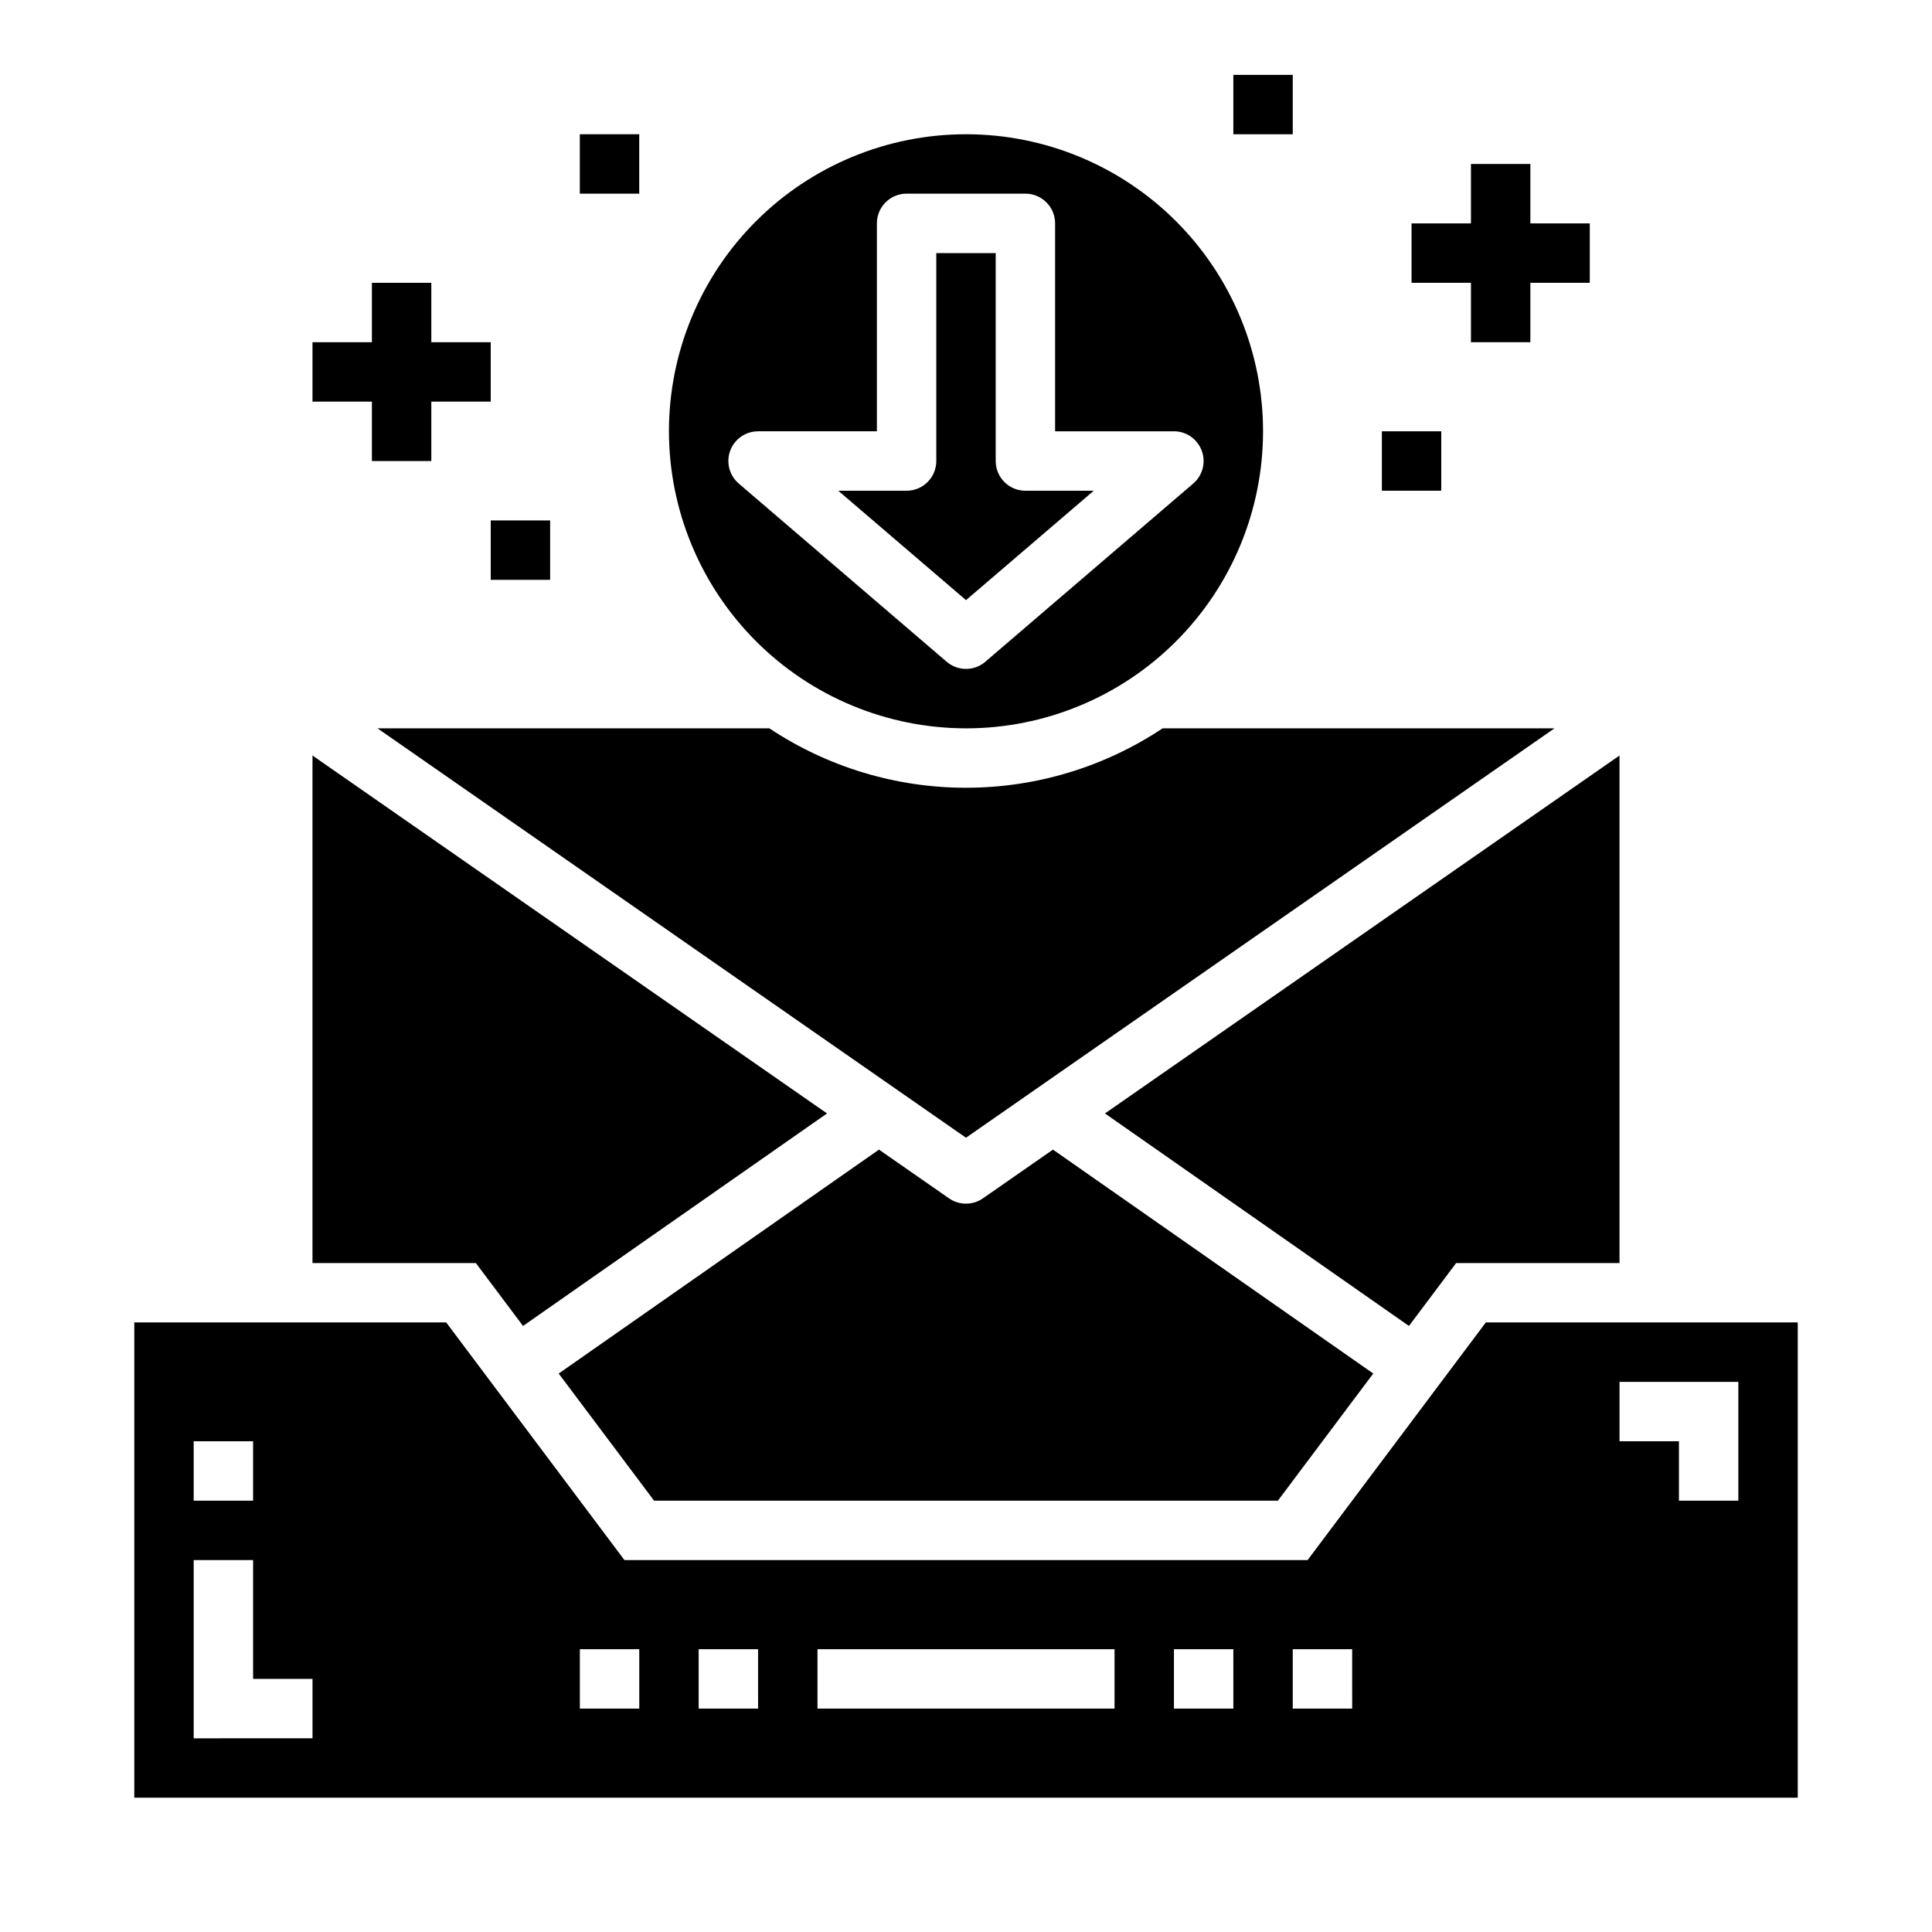
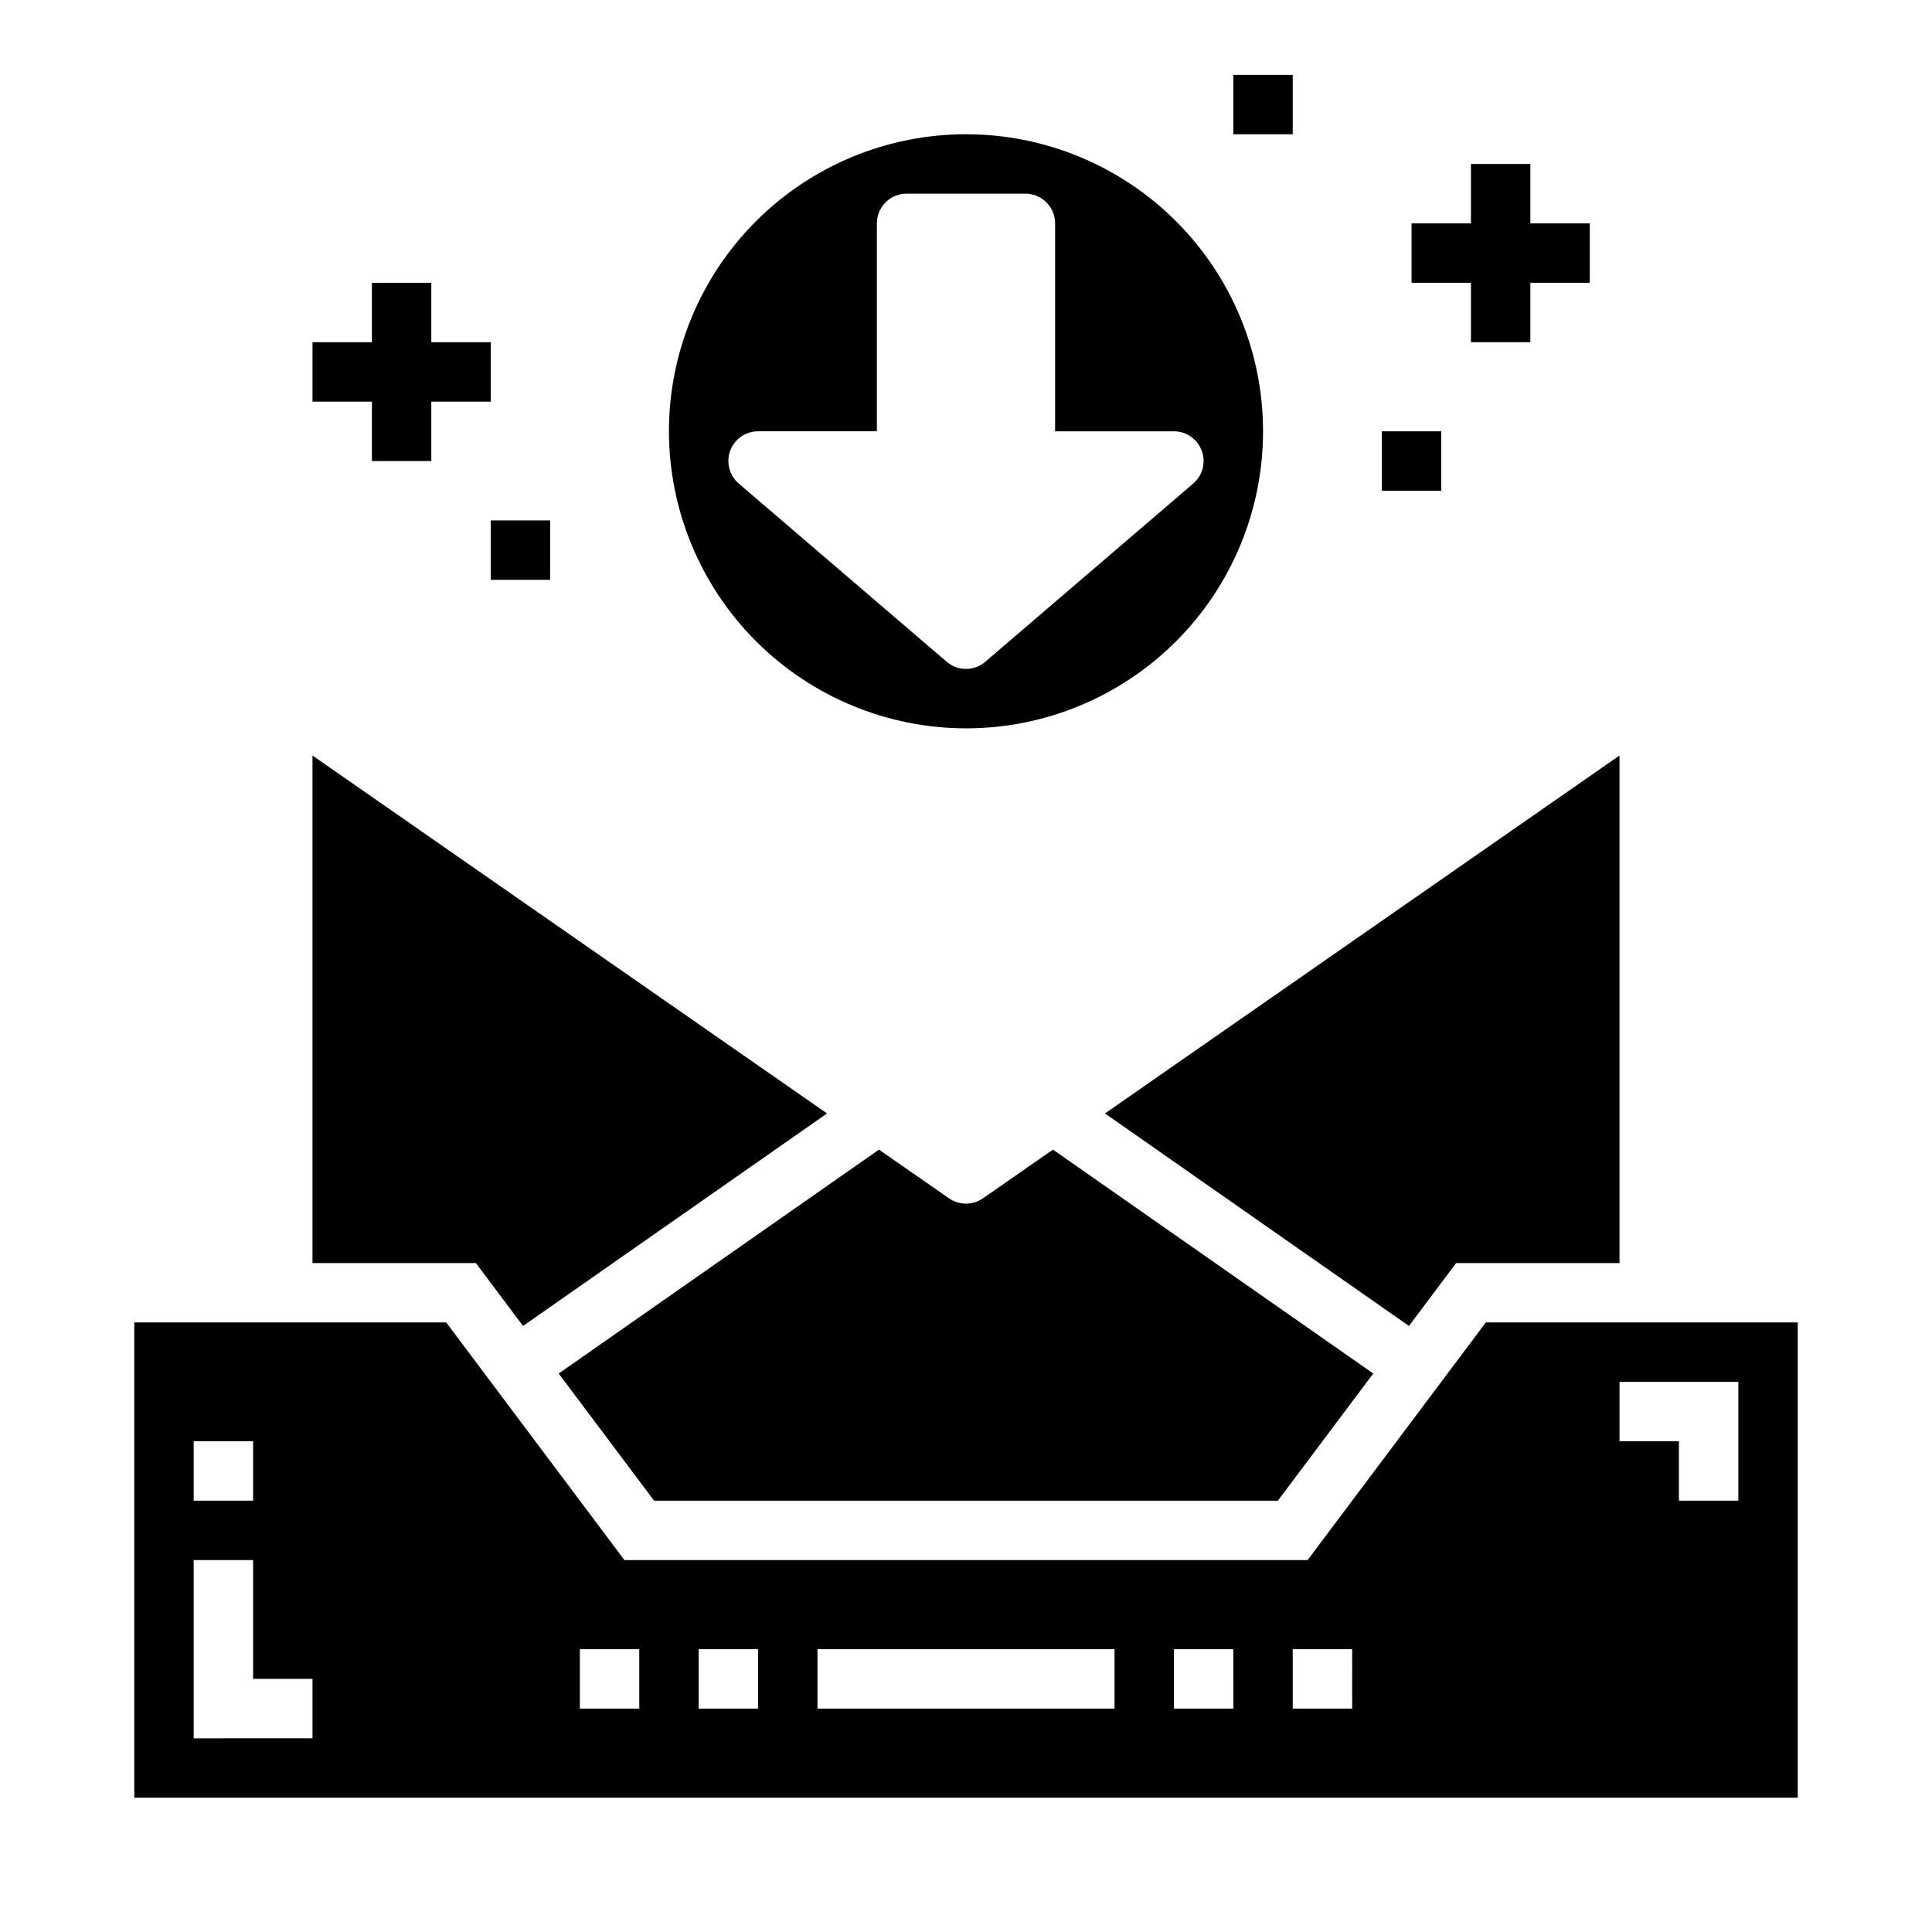
<svg xmlns="http://www.w3.org/2000/svg" fill="#000000" width="800px" height="800px" version="1.1" viewBox="144 144 512 512">
  <g>
-     <path d="m555.95 337.02h-103.85c-15.438 10.266-33.562 15.742-52.102 15.742-18.543 0-36.668-5.477-52.105-15.742h-103.85l155.95 108.49z" />
    <path d="m529.89 478.72h43.297v-134.5l-136.36 94.855 80.562 56.316z" />
    <path d="m282.61 495.39 80.562-56.316-136.36-94.855v134.5h43.297z" />
-     <path d="m433.85 274.05h-18.105c-4.348 0-7.871-3.523-7.871-7.871v-55.105h-15.746v55.105c0 2.086-0.828 4.09-2.305 5.566-1.477 1.473-3.477 2.305-5.566 2.305h-18.105l33.852 28.992z" />
    <path d="m537.76 494.46-47.23 62.977h-181.05l-47.23-62.977h-82.66v125.95h440.83v-125.95zm-342.43 31.488h15.746v15.742l-15.746 0.004zm31.488 78.719-31.488 0.004v-47.234h15.746v31.488h15.742zm86.594-7.871-15.742 0.004v-15.746h15.742zm31.488 0-15.746 0.004v-15.746h15.742zm94.465 0-78.723 0.004v-15.746h78.723zm31.488 0-15.746 0.004v-15.746h15.742zm31.488 0-15.746 0.004v-15.746h15.742zm102.34-55.105-15.746 0.004v-15.746h-15.742v-15.742h31.488z" />
    <path d="m317.34 541.7h165.31l25.277-33.699-84.879-59.34-18.562 12.91c-2.699 1.879-6.285 1.879-8.988 0l-18.562-12.91-84.875 59.34z" />
    <path d="m400 337.02c20.875 0 40.898-8.293 55.664-23.059 14.762-14.762 23.055-34.785 23.055-55.664 0-20.875-8.293-40.898-23.055-55.664-14.766-14.762-34.789-23.055-55.664-23.055-20.879 0-40.902 8.293-55.664 23.055-14.766 14.766-23.059 34.789-23.059 55.664 0.023 20.871 8.324 40.883 23.082 55.641 14.758 14.758 34.77 23.059 55.641 23.082zm-62.488-73.578v-0.004c1.141-3.09 4.09-5.141 7.383-5.141h31.488v-55.102c0-4.348 3.523-7.875 7.871-7.875h31.488c2.09 0 4.09 0.832 5.566 2.309 1.477 1.477 2.305 3.477 2.305 5.566v55.105h31.488v-0.004c3.293 0.004 6.234 2.059 7.375 5.144 1.145 3.09 0.242 6.559-2.258 8.703l-55.105 47.23 0.004 0.004c-2.949 2.519-7.289 2.519-10.234 0l-55.105-47.23v-0.004c-2.504-2.141-3.406-5.617-2.266-8.707z" />
    <path d="m242.56 266.18h15.742v-15.746h15.746v-15.742h-15.746v-15.746h-15.742v15.746h-15.746v15.742h15.746z" />
    <path d="m533.82 234.69h15.742v-15.746h15.746v-15.742h-15.746v-15.746h-15.742v15.746h-15.746v15.742h15.746z" />
    <path d="m510.21 258.3h15.742v15.742h-15.742z" />
-     <path d="m297.66 179.58h15.742v15.742h-15.742z" />
    <path d="m470.85 163.84h15.742v15.742h-15.742z" />
    <path d="m274.05 281.92h15.742v15.742h-15.742z" />
  </g>
</svg>